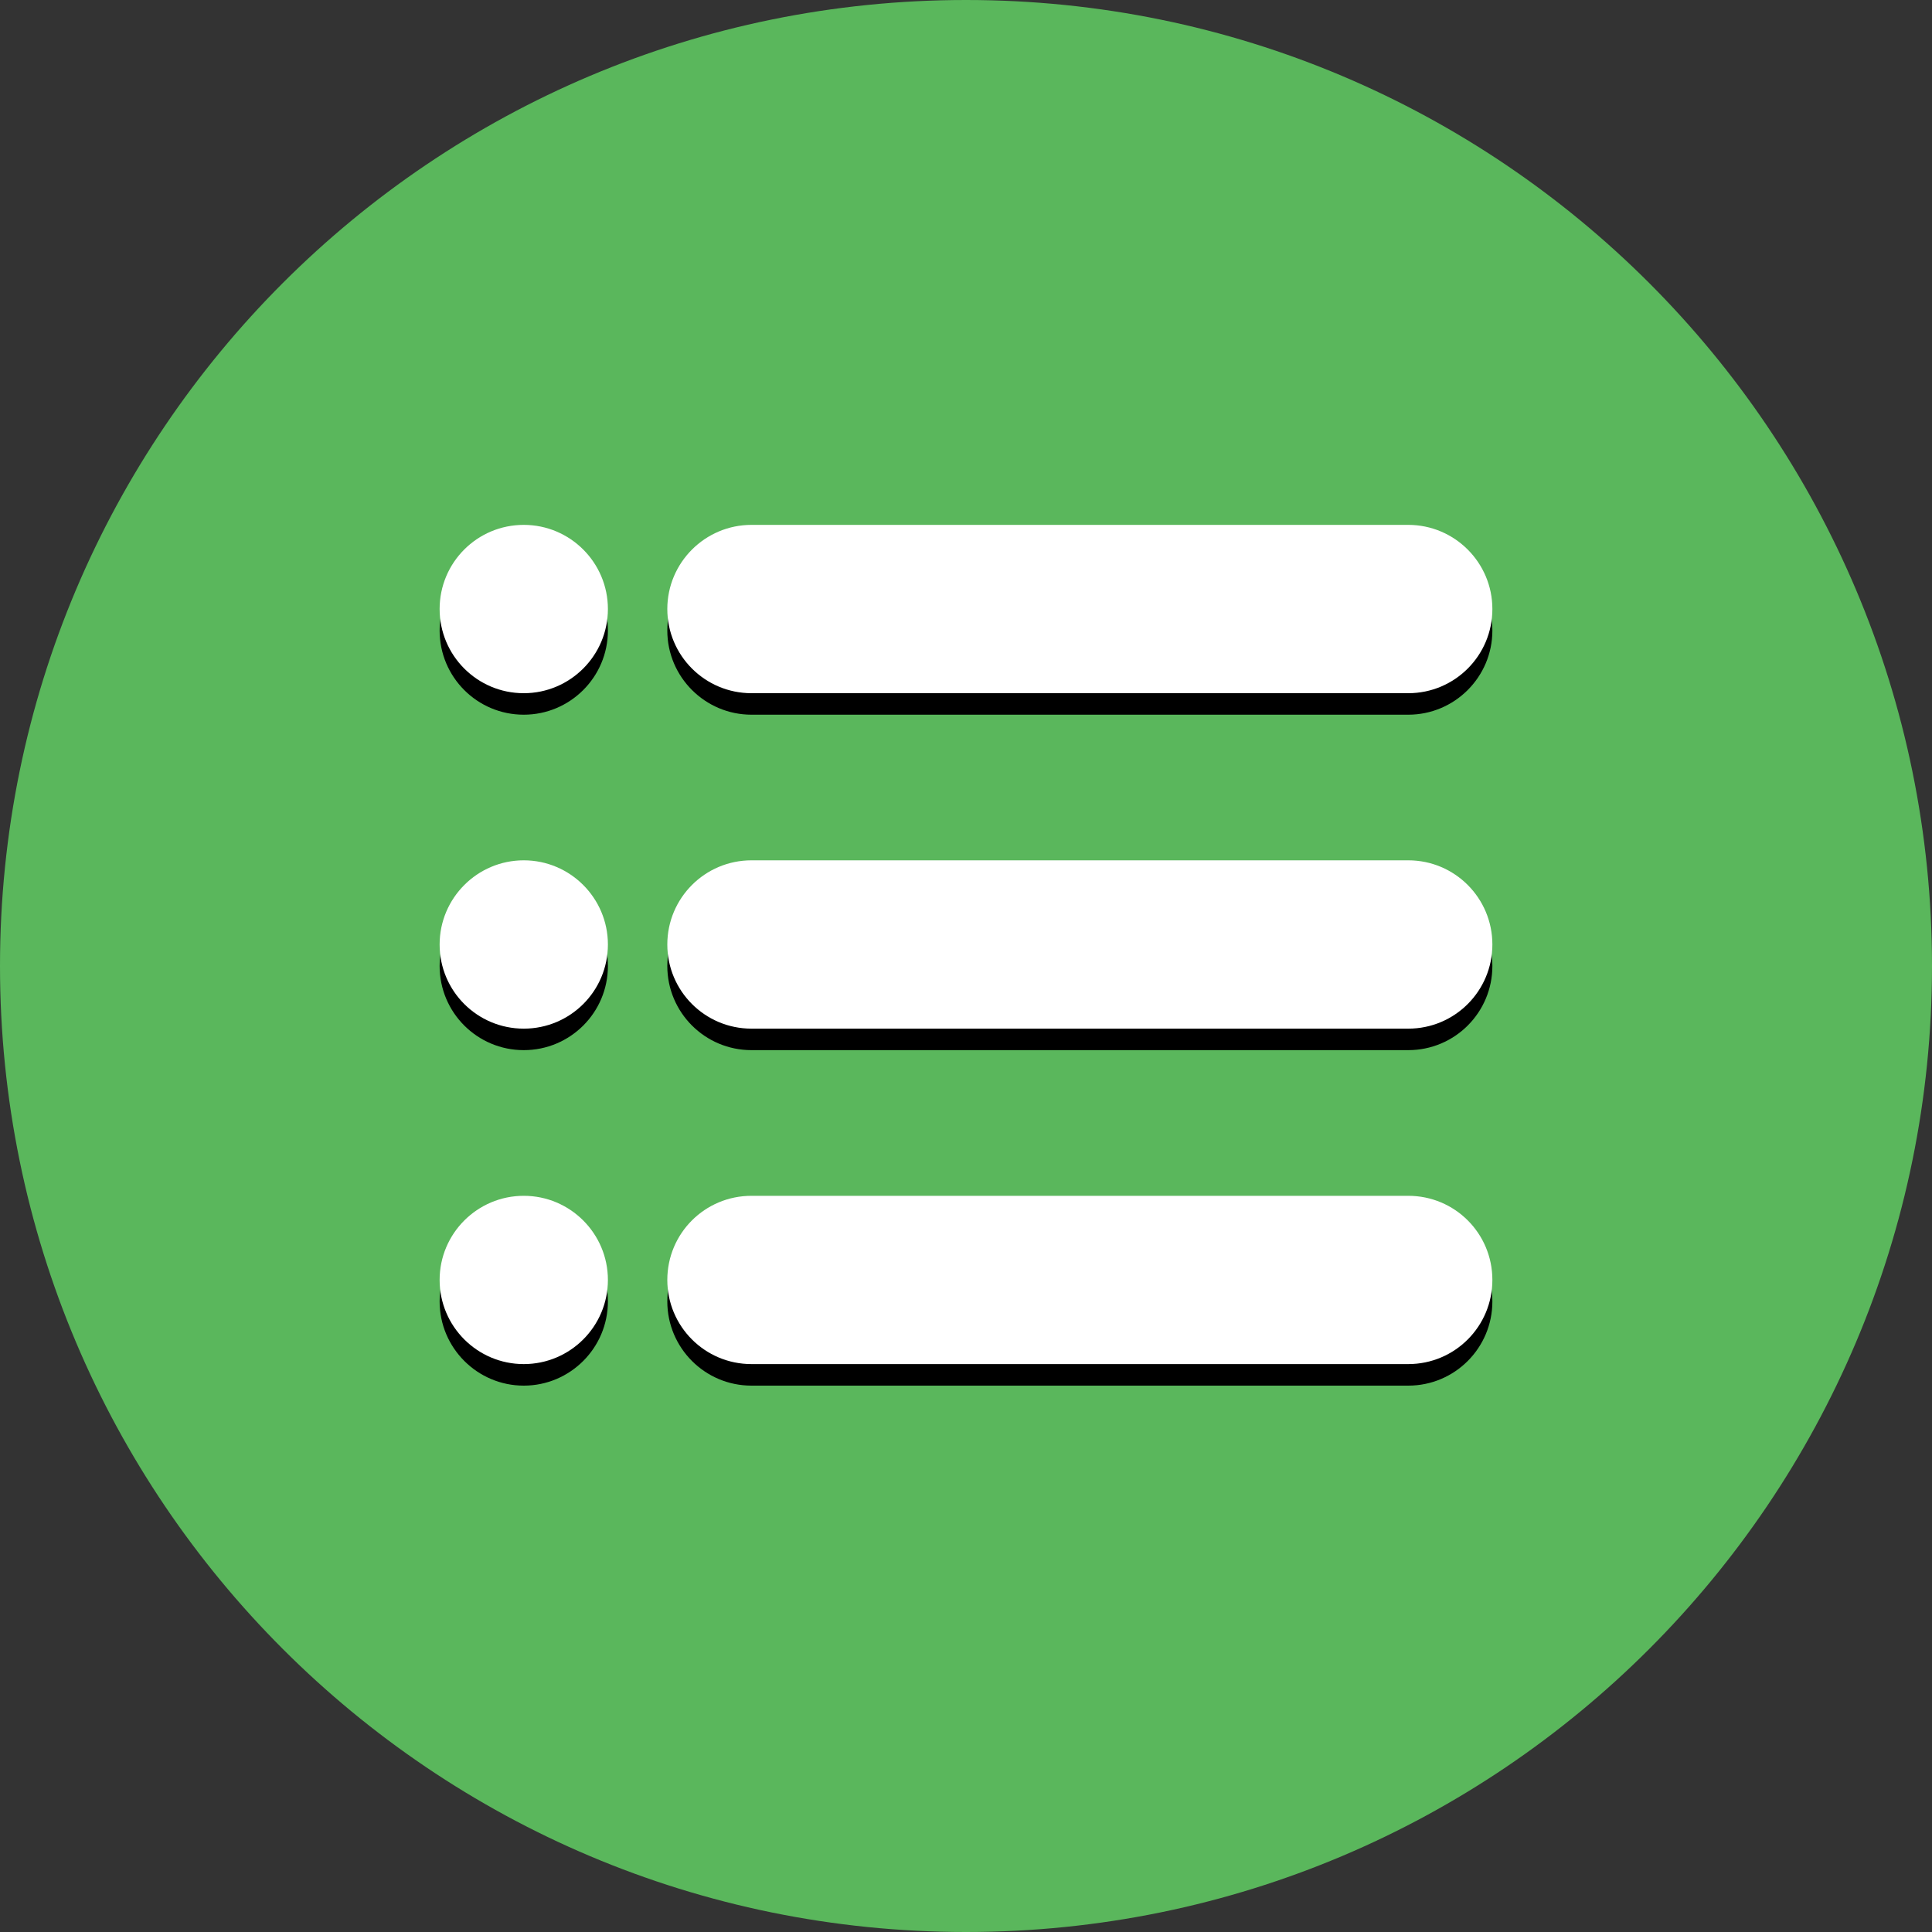
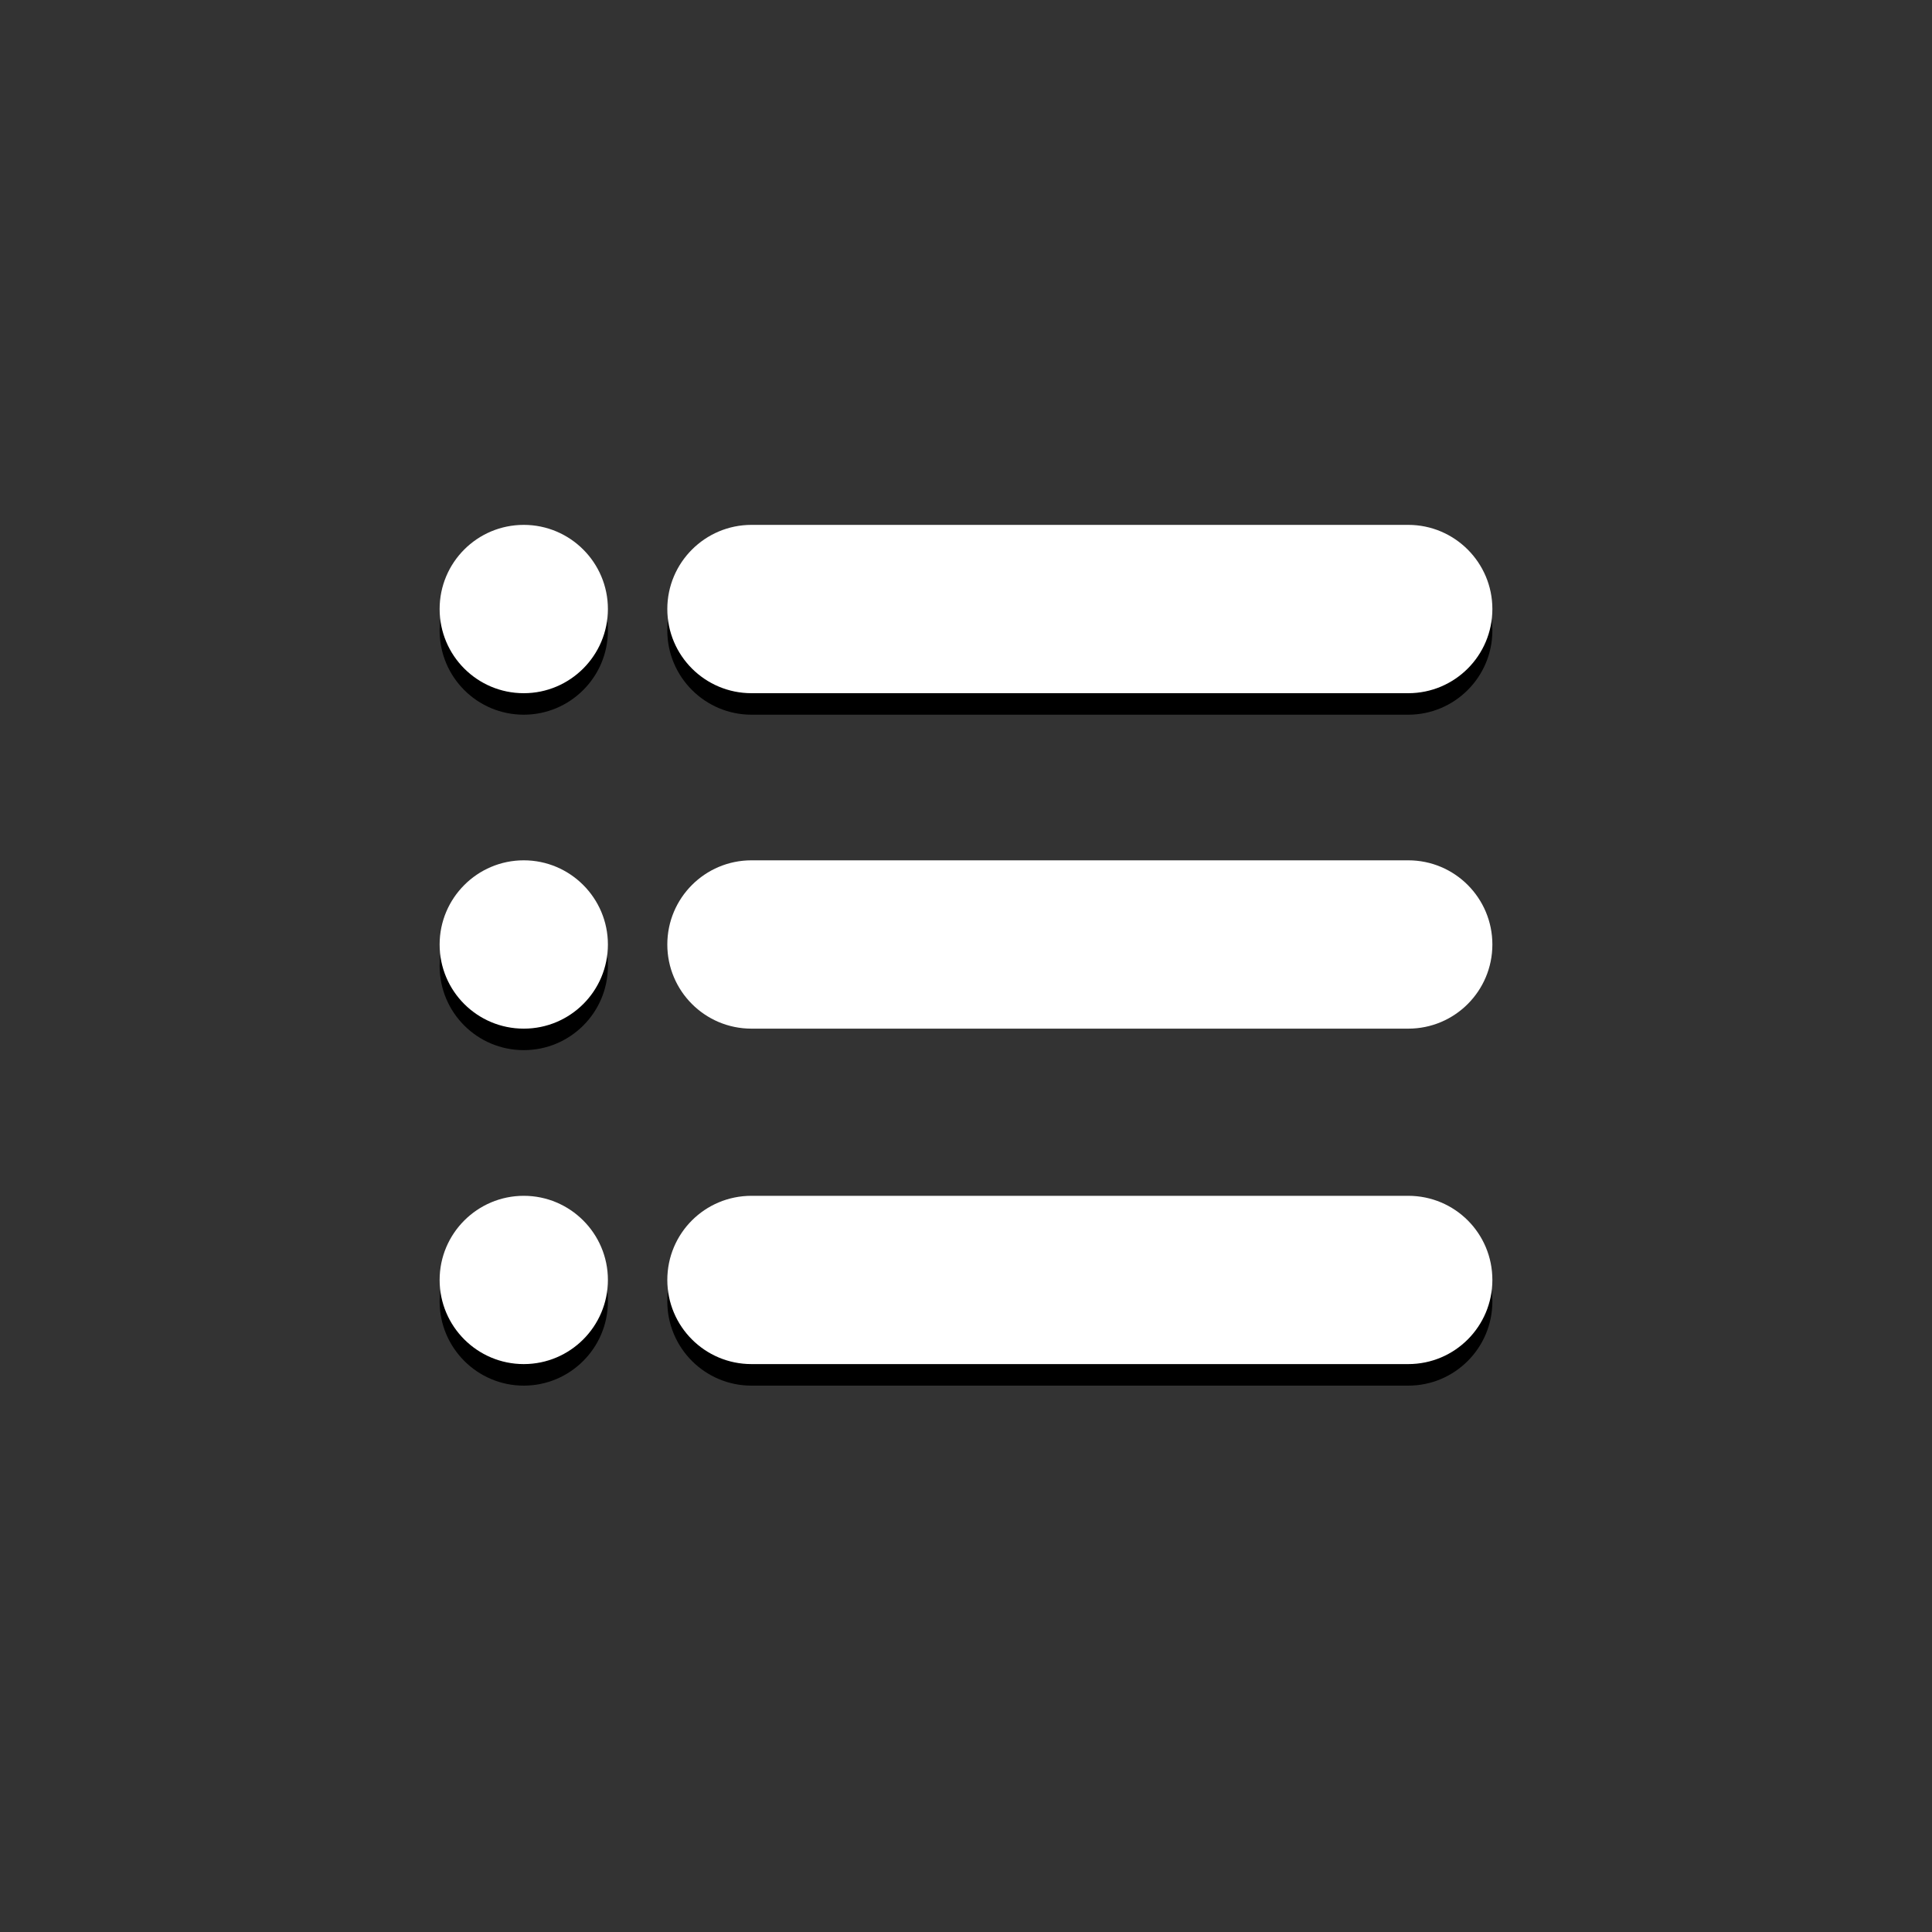
<svg xmlns="http://www.w3.org/2000/svg" width="40px" height="40px" viewBox="0 0 40 40" version="1.1">
  <rect x="0" y="0" width="40" height="40" fill="#333333" stroke="none" />
  <g id="surface1">
-     <path style=" stroke:none;fill-rule:nonzero;fill:rgb(35.294%,71.765%,36.078%);fill-opacity:1;" d="M 40 20 C 40 8.953 31.047 0 20 0 C 8.953 0 0 8.953 0 20 C 0 31.047 8.953 40 20 40 C 31.047 40 40 31.047 40 20 Z M 40 20 " />
-     <path style=" stroke:none;fill-rule:nonzero;fill:rgb(0%,0%,0%);fill-opacity:1;" d="M 15.559 18.258 L 29.156 18.258 C 30.121 18.258 30.898 19.039 30.898 20 C 30.898 20.961 30.121 21.742 29.156 21.742 L 15.559 21.742 C 14.594 21.742 13.816 20.961 13.816 20 C 13.816 19.039 14.594 18.258 15.559 18.258 Z M 15.559 18.258 " />
    <path style=" stroke:none;fill-rule:nonzero;fill:rgb(0%,0%,0%);fill-opacity:1;" d="M 15.559 25.203 L 29.156 25.203 C 30.121 25.203 30.898 25.98 30.898 26.945 C 30.898 27.906 30.121 28.688 29.156 28.688 L 15.559 28.688 C 14.594 28.688 13.816 27.906 13.816 26.945 C 13.816 25.98 14.594 25.203 15.559 25.203 Z M 15.559 25.203 " />
    <path style=" stroke:none;fill-rule:nonzero;fill:rgb(0%,0%,0%);fill-opacity:1;" d="M 29.156 14.797 L 15.559 14.797 C 14.598 14.797 13.816 14.016 13.816 13.055 C 13.816 12.094 14.598 11.312 15.559 11.312 L 29.156 11.312 C 30.117 11.312 30.898 12.094 30.898 13.055 C 30.898 14.016 30.117 14.797 29.156 14.797 Z M 29.156 14.797 " />
    <path style=" stroke:none;fill-rule:nonzero;fill:rgb(0%,0%,0%);fill-opacity:1;" d="M 10.844 11.312 C 11.805 11.312 12.586 12.094 12.586 13.055 C 12.586 14.016 11.805 14.797 10.844 14.797 C 9.879 14.797 9.102 14.016 9.102 13.055 C 9.102 12.094 9.879 11.312 10.844 11.312 Z M 10.844 11.312 " />
    <path style=" stroke:none;fill-rule:nonzero;fill:rgb(0%,0%,0%);fill-opacity:1;" d="M 10.844 21.742 C 11.805 21.742 12.586 20.965 12.586 20 C 12.586 19.039 11.805 18.258 10.844 18.258 C 9.883 18.258 9.102 19.039 9.102 20 C 9.102 20.965 9.883 21.742 10.844 21.742 Z M 10.844 21.742 " />
    <path style=" stroke:none;fill-rule:nonzero;fill:rgb(0%,0%,0%);fill-opacity:1;" d="M 10.844 28.688 C 11.805 28.688 12.586 27.906 12.586 26.945 C 12.586 25.984 11.805 25.203 10.844 25.203 C 9.883 25.203 9.102 25.984 9.102 26.945 C 9.102 27.906 9.883 28.688 10.844 28.688 Z M 10.844 28.688 " />
    <path style=" stroke:none;fill-rule:nonzero;fill:rgb(100%,100%,100%);fill-opacity:1;" d="M 15.559 17.812 L 29.156 17.812 C 30.121 17.812 30.898 18.594 30.898 19.555 C 30.898 20.516 30.121 21.297 29.156 21.297 L 15.559 21.297 C 14.594 21.297 13.816 20.516 13.816 19.555 C 13.816 18.594 14.594 17.812 15.559 17.812 Z M 15.559 17.812 " />
    <path style=" stroke:none;fill-rule:nonzero;fill:rgb(100%,100%,100%);fill-opacity:1;" d="M 15.559 24.758 L 29.156 24.758 C 30.121 24.758 30.898 25.535 30.898 26.5 C 30.898 27.461 30.121 28.242 29.156 28.242 L 15.559 28.242 C 14.594 28.242 13.816 27.461 13.816 26.5 C 13.816 25.535 14.594 24.758 15.559 24.758 Z M 15.559 24.758 " />
    <path style=" stroke:none;fill-rule:nonzero;fill:rgb(100%,100%,100%);fill-opacity:1;" d="M 29.156 14.352 L 15.559 14.352 C 14.598 14.352 13.816 13.574 13.816 12.609 C 13.816 11.648 14.598 10.867 15.559 10.867 L 29.156 10.867 C 30.117 10.867 30.898 11.648 30.898 12.609 C 30.898 13.574 30.117 14.352 29.156 14.352 Z M 29.156 14.352 " />
    <path style=" stroke:none;fill-rule:nonzero;fill:rgb(100%,100%,100%);fill-opacity:1;" d="M 10.844 10.867 C 11.805 10.867 12.586 11.648 12.586 12.609 C 12.586 13.57 11.805 14.352 10.844 14.352 C 9.879 14.352 9.102 13.57 9.102 12.609 C 9.102 11.648 9.879 10.867 10.844 10.867 Z M 10.844 10.867 " />
    <path style=" stroke:none;fill-rule:nonzero;fill:rgb(100%,100%,100%);fill-opacity:1;" d="M 10.844 21.297 C 11.805 21.297 12.586 20.52 12.586 19.555 C 12.586 18.594 11.805 17.812 10.844 17.812 C 9.883 17.812 9.102 18.594 9.102 19.555 C 9.102 20.52 9.883 21.297 10.844 21.297 Z M 10.844 21.297 " />
    <path style=" stroke:none;fill-rule:nonzero;fill:rgb(100%,100%,100%);fill-opacity:1;" d="M 10.844 28.242 C 11.805 28.242 12.586 27.461 12.586 26.5 C 12.586 25.539 11.805 24.758 10.844 24.758 C 9.883 24.758 9.102 25.539 9.102 26.5 C 9.102 27.461 9.883 28.242 10.844 28.242 Z M 10.844 28.242 " />
  </g>
</svg>